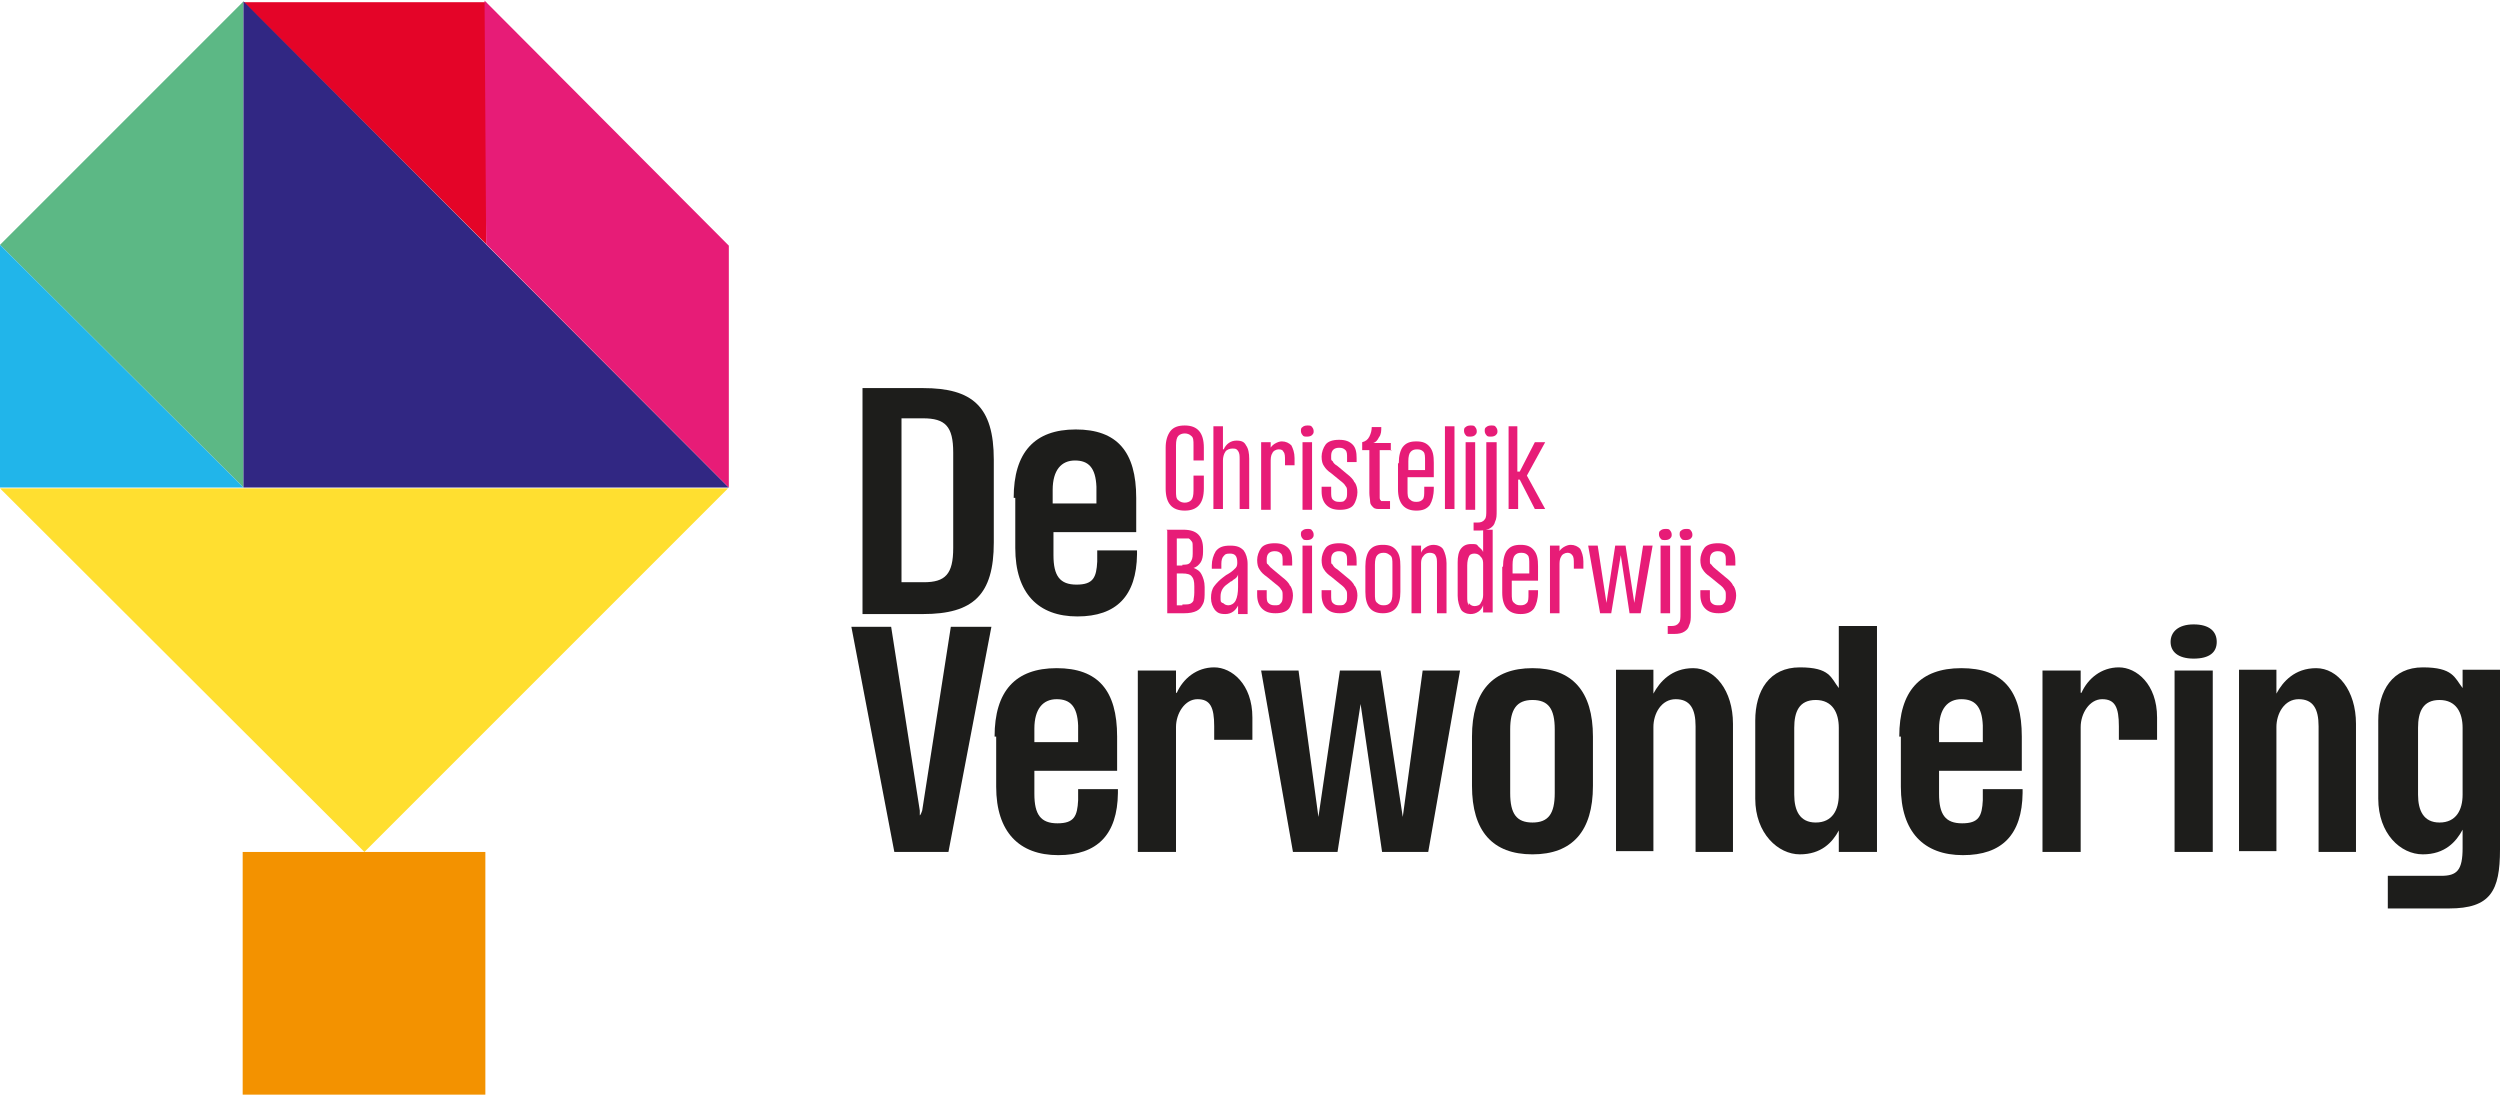
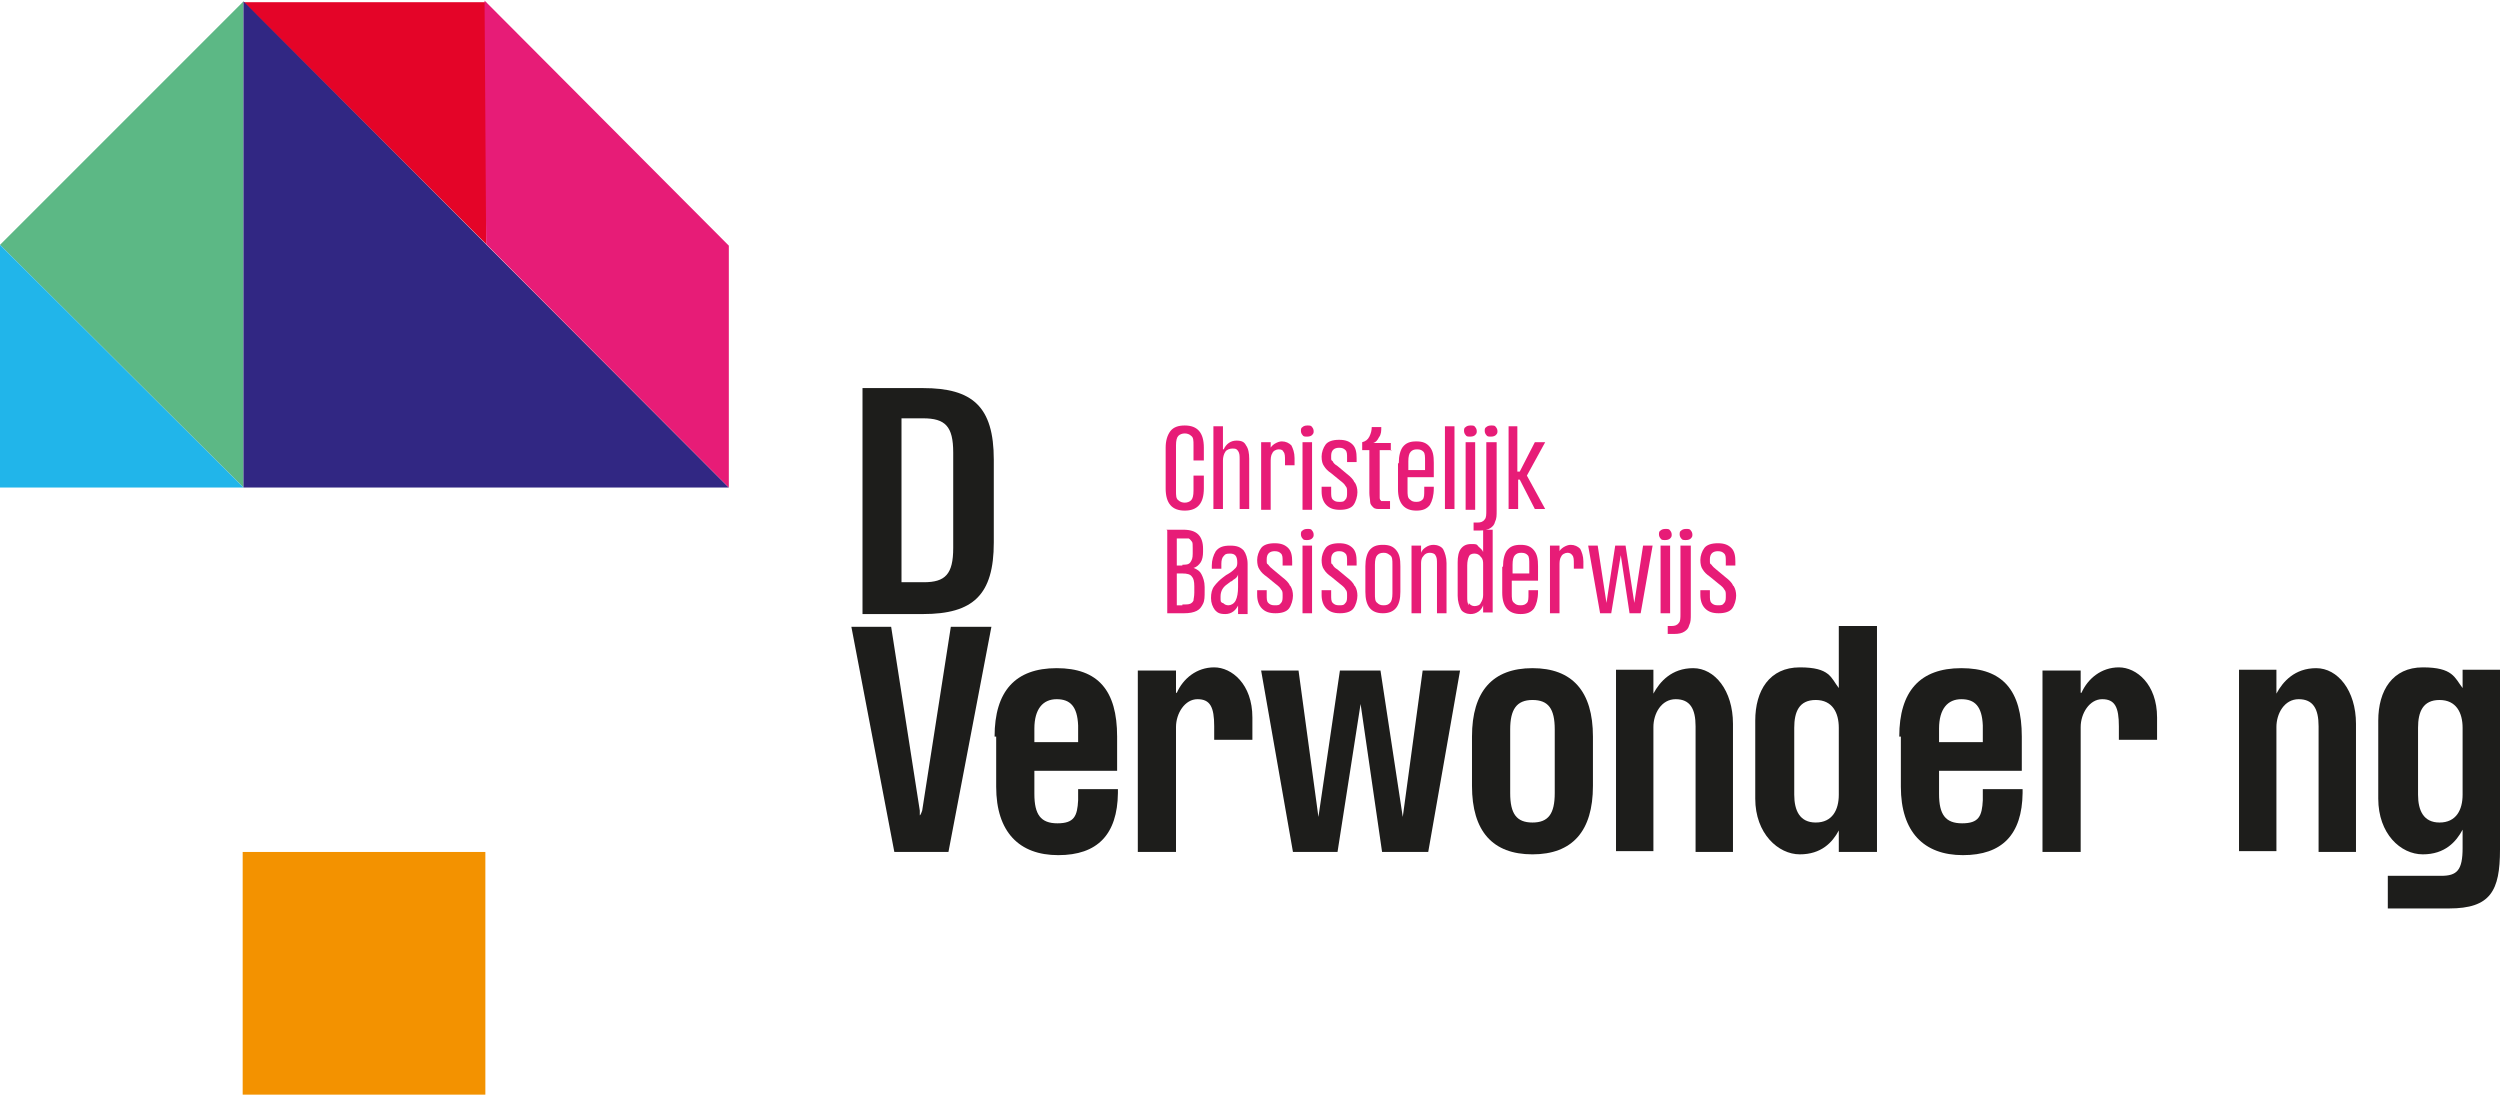
<svg xmlns="http://www.w3.org/2000/svg" version="1.2" viewBox="267.6 230.5 314.2 137.5" width="315" height="138">
  <style>.a{fill:#5cb885}.b{fill:#ffdf30}.c{fill:#21b5ea}.d{fill:#e40428}.e{fill:#f39200}.f{fill:#312783}.g{fill:#e71c77}.h{fill:#1d1d1b}</style>
  <path class="a" d="m298.2 291.7v-61.1l-30.6 30.6 30.6 30.5z" />
-   <path class="b" d="m313.4 337.5l45.7-45.7h-91.5l45.8 45.7z" />
  <path class="c" d="m267.6 261.2v30.5h30.6l-30.6-30.5z" />
  <path class="d" d="m328.7 230.7h-30.5l30.5 30.4v-30.4z" />
  <path class="e" d="m298.1 337.5h30.5v30.5h-30.5z" />
  <path class="f" d="m359.2 291.7h-61v-61.1l61 61.1z" />
  <path class="g" d="m359.2 261.3l-30.7-30.8 0.2 30.6 30.5 30.6v-30.4z" />
  <path class="h" d="m376 279.2h7.6c6.2 0 8.9 2.3 8.9 9v10.4c0 6.6-2.6 9-8.9 9h-7.6v-28.3zm7.7 24.4c2.7 0 3.7-1 3.7-4.3v-12c0-3.3-1-4.3-3.8-4.3h-2.7v20.6h2.7z" />
-   <path class="h" d="m395 293c0-5.7 2.6-8.6 7.8-8.6 5.2 0 7.6 2.8 7.6 8.6v4.3h-10.4v2.9c0 2.6 0.8 3.7 2.9 3.7 2.1 0 2.5-0.9 2.6-2.9v-1.4h5v0.5q-0.1 7.8-7.5 7.8c-4.9 0-7.8-2.9-7.8-8.6v-6.3zm10.4 0.8v-2.2c-0.1-2.4-1-3.3-2.7-3.3-1.7 0-2.8 1.2-2.8 3.7v1.7h5.6z" />
  <path class="h" d="m374.6 309.2h5l3.6 23.1v0.6c0.1 0 0.3-0.6 0.3-0.6l3.6-23.1h5.1l-5.4 28.3h-6.8z" />
  <path class="h" d="m392.6 323c0-5.7 2.6-8.6 7.8-8.6 5.2 0 7.6 2.8 7.6 8.6v4.3h-10.4v2.9c0 2.6 0.8 3.7 2.9 3.7 2.1 0 2.5-0.9 2.6-2.9v-1.4h5v0.5q-0.1 7.8-7.5 7.8c-4.9 0-7.8-2.9-7.8-8.6v-6.3zm10.5 0.8v-2.2c-0.1-2.4-1-3.3-2.7-3.3-1.7 0-2.8 1.2-2.8 3.7v1.7h5.6z" />
  <path class="h" d="m415.5 317.5c0.8-1.8 2.5-3.2 4.7-3.2 2.2 0 4.8 2.1 4.8 6.3v2.8h-4.8v-1.7c0-2.4-0.5-3.4-2.1-3.4-1.6 0-2.7 1.8-2.7 3.5v15.7h-4.8v-22.8h4.8v2.8z" />
  <path class="h" d="m430.8 314.7l2.5 18.4 2.7-18.4h5.1l2.8 18.4 2.5-18.4h4.7l-4 22.8h-5.8l-2.7-18.6-2.9 18.6h-5.6l-4-22.8h4.8z" />
  <path class="h" d="m452.6 329.2v-6.2c0-5.7 2.6-8.6 7.6-8.6 5 0 7.6 2.9 7.6 8.6v6.2c0 5.7-2.6 8.6-7.6 8.6-5 0-7.6-2.9-7.6-8.6zm7.6 4.6c2 0 2.8-1.1 2.8-3.7v-8c0-2.6-0.8-3.7-2.8-3.7-2 0-2.8 1.2-2.8 3.7v8c0 2.6 0.8 3.7 2.8 3.7z" />
  <path class="h" d="m475.4 317.6c0.8-1.5 2.3-3.2 5-3.2 2.7 0 5 2.8 5 7v16.1h-4.7v-15.8c0-2.2-0.7-3.4-2.5-3.4-1.8 0-2.8 1.8-2.8 3.5v15.6h-4.7v-22.8h4.7v2.9z" />
  <path class="h" d="m503.5 309.2v28.3h-4.8v-2.7c-0.8 1.5-2.2 3-4.9 3-2.7 0-5.6-2.6-5.6-7v-9.8c0-3.8 1.8-6.7 5.6-6.7 3.8 0 3.9 1.3 4.9 2.6v-7.8h4.8zm-7.7 24.6c2.1 0 2.9-1.6 2.9-3.5v-8.4c0-1.9-0.8-3.5-2.9-3.5-2.1 0-2.7 1.5-2.7 3.5v8.4c0 2 0.7 3.5 2.7 3.5z" />
  <path class="h" d="m506.3 323c0-5.7 2.6-8.6 7.8-8.6 5.2 0 7.6 2.8 7.6 8.6v4.3h-10.4v2.9c0 2.6 0.8 3.7 2.9 3.7 2.1 0 2.5-0.9 2.6-2.9v-1.4h5v0.5q-0.1 7.8-7.5 7.8c-4.9 0-7.8-2.9-7.8-8.6v-6.3zm10.5 0.8v-2.2c-0.1-2.4-1-3.3-2.7-3.3-1.7 0-2.8 1.2-2.8 3.7v1.7h5.6z" />
  <path class="h" d="m529.2 317.5c0.8-1.8 2.5-3.2 4.7-3.2 2.2 0 4.8 2.1 4.8 6.3v2.8h-4.8v-1.7c0-2.4-0.5-3.4-2.1-3.4-1.6 0-2.7 1.8-2.7 3.5v15.7h-4.8v-22.8h4.8v2.8z" />
-   <path class="h" d="m543.3 308.9c2 0 2.9 0.9 2.9 2.2 0 1.3-0.9 2.1-2.9 2.1-2 0-2.9-0.9-2.9-2.1 0-1.2 0.9-2.2 2.9-2.2zm2.4 5.8v22.8h-4.8v-22.8z" />
  <path class="h" d="m553.7 317.6c0.8-1.5 2.3-3.2 5-3.2 2.7 0 5 2.8 5 7v16.1h-4.7v-15.8c0-2.2-0.7-3.4-2.5-3.4-1.8 0-2.8 1.8-2.8 3.5v15.6h-4.7v-22.8h4.7v2.9z" />
  <path class="h" d="m577.1 334.7c-0.8 1.5-2.2 3.1-5 3.1-2.8 0-5.6-2.6-5.6-7v-9.8c0-3.8 1.8-6.7 5.6-6.7 3.8 0 4 1.3 5 2.6v-2.3h4.7v22.6c0 5.2-1.2 7.4-6.4 7.4h-7.7v-4.1h6.7c2 0 2.7-0.7 2.7-3.5v-2.5zm-2.9-0.9c2.1 0 2.9-1.6 2.9-3.5v-8.4c0-1.9-0.8-3.5-2.9-3.5-2.1 0-2.7 1.5-2.7 3.5v8.4c0 2 0.7 3.5 2.7 3.5z" />
  <path class="g" d="m414.1 291.8v-5.1q0-1.3 0.6-2.1c0.4-0.5 1-0.7 1.8-0.7 1.6 0 2.4 0.9 2.4 2.8v1.6h-1.3v-1.9c0-0.6 0-1-0.3-1.2-0.2-0.2-0.5-0.3-0.8-0.3-0.3 0-0.6 0.1-0.8 0.3q-0.3 0.3-0.3 1.2v5.7c0 0.6 0 1 0.3 1.2 0.2 0.2 0.5 0.3 0.8 0.3 0.3 0 0.6-0.1 0.8-0.3q0.3-0.3 0.3-1.2v-1.9h1.3v1.6c0 1.9-0.8 2.8-2.4 2.8-1.6 0-2.4-0.9-2.4-2.8z" />
  <path class="g" d="m421.4 286.9c0.3-0.7 0.9-1.1 1.6-1.1 0.7 0 1 0.2 1.2 0.6 0.3 0.4 0.4 1 0.4 1.7v6.3h-1.2v-6.2c0-0.5 0-0.8-0.2-1.1-0.2-0.3-0.4-0.3-0.7-0.3-0.3 0-0.7 0.1-0.9 0.4-0.2 0.3-0.3 0.7-0.3 1.1v6.1h-1.2v-10.4h1.2v2.9z" />
  <path class="g" d="m427.2 286.9c0.1-0.3 0.3-0.5 0.6-0.7q0.5-0.3 0.9-0.3c0.5 0 0.9 0.2 1.2 0.5 0.2 0.4 0.4 0.9 0.4 1.6v0.9h-1.2v-0.6c0-0.5 0-0.9-0.2-1.1q-0.1-0.3-0.6-0.3c-0.3 0-0.7 0.2-0.8 0.5-0.2 0.3-0.2 0.7-0.2 1.1v6h-1.2v-8.5h1.2v0.9z" />
  <path class="g" d="m431.3 284.1c0.1-0.1 0.3-0.2 0.6-0.2 0.3 0 0.5 0 0.6 0.2 0.1 0.1 0.2 0.3 0.2 0.5 0 0.2 0 0.3-0.2 0.5-0.1 0.1-0.3 0.2-0.6 0.2-0.3 0-0.5 0-0.6-0.2-0.1-0.1-0.2-0.3-0.2-0.5 0-0.2 0-0.4 0.2-0.5zm1.2 1.9v8.5h-1.2v-8.5z" />
  <path class="g" d="m437.9 291.1q0.3 0.5 0.3 1.2c0 0.5-0.2 1.2-0.5 1.6-0.3 0.4-0.9 0.6-1.7 0.6-0.8 0-1.3-0.2-1.7-0.6-0.4-0.4-0.6-1-0.6-1.7v-0.6h1.2v0.6c0 0.5 0 0.8 0.2 1 0.2 0.2 0.4 0.3 0.8 0.3 0.4 0 0.6 0 0.8-0.3 0.2-0.2 0.2-0.5 0.2-0.9 0-0.4 0-0.6-0.2-0.8-0.1-0.2-0.3-0.4-0.7-0.7l-1.1-0.9q-0.6-0.4-0.9-0.9-0.3-0.4-0.3-1.2c0-0.5 0.2-1.1 0.5-1.5 0.3-0.4 0.9-0.6 1.7-0.6 0.8 0 1.3 0.2 1.7 0.6 0.4 0.4 0.5 1 0.5 1.7v0.5h-1.2v-0.5c0-0.5 0-0.8-0.2-1-0.2-0.2-0.4-0.3-0.8-0.3-0.6 0-1 0.3-1 1 0 0.7 0 0.5 0.2 0.7q0.1 0.3 0.6 0.6l1.2 1c0.4 0.3 0.8 0.7 0.9 1z" />
  <path class="g" d="m442.5 287h-1.5v5.2c0 0.3 0 0.6 0 0.8 0 0.2 0.1 0.3 0.2 0.4 0 0 0.2 0 0.4 0h0.7v1h-1.2c-0.4 0-0.7 0-0.9-0.2-0.2-0.2-0.4-0.4-0.4-0.7 0-0.3-0.1-0.7-0.1-1.1v-5.4h-0.9v-1c0.4-0.1 0.7-0.3 0.9-0.7q0.3-0.6 0.3-1.2h1.2c0 0.5 0 0.9-0.3 1.3-0.2 0.4-0.4 0.6-0.7 0.7h2.2v1z" />
  <path class="g" d="m443.4 288.6c0-0.9 0.2-1.6 0.5-2 0.4-0.5 0.9-0.7 1.7-0.7 0.8 0 1.3 0.2 1.7 0.7 0.4 0.5 0.5 1.1 0.5 2v1.8h-3.3v1.6c0 0.6 0 1 0.3 1.2 0.2 0.2 0.4 0.3 0.8 0.3 0.4 0 0.6-0.1 0.8-0.3 0.2-0.2 0.2-0.6 0.2-1.2v-0.4h1.2v0.2c0 0.9-0.2 1.6-0.5 2.1-0.4 0.5-0.9 0.7-1.7 0.7-1.5 0-2.3-0.9-2.3-2.7v-3.2zm3.3 0.9v-1.1c0-0.6 0-1-0.2-1.2-0.2-0.2-0.4-0.3-0.8-0.3-0.4 0-0.6 0.1-0.8 0.3q-0.3 0.3-0.3 1.2v1.1z" />
  <path class="g" d="m450.4 284v10.4h-1.2v-10.4z" />
  <path class="g" d="m451.8 284.1c0.1-0.1 0.3-0.2 0.6-0.2 0.3 0 0.5 0 0.6 0.2 0.1 0.1 0.2 0.3 0.2 0.5 0 0.2 0 0.3-0.2 0.5-0.1 0.1-0.3 0.2-0.6 0.2-0.3 0-0.5 0-0.6-0.2-0.1-0.1-0.2-0.3-0.2-0.5 0-0.2 0-0.4 0.2-0.5zm1.2 1.9v8.5h-1.2v-8.5z" />
  <path class="g" d="m454.5 286h1.2v8.6c0 0.6 0 1-0.2 1.4-0.1 0.4-0.3 0.6-0.6 0.8-0.3 0.2-0.7 0.3-1.3 0.3h-0.8v-1h0.5c0.4 0 0.7-0.1 0.9-0.4 0.2-0.2 0.2-0.6 0.2-1.2v-8.5zm-0.1-1.9c0.1-0.1 0.3-0.2 0.6-0.2 0.3 0 0.5 0 0.6 0.2 0.1 0.1 0.2 0.3 0.2 0.5 0 0.2 0 0.3-0.2 0.5-0.1 0.1-0.3 0.2-0.6 0.2-0.3 0-0.5 0-0.6-0.2-0.1-0.1-0.2-0.3-0.2-0.5 0-0.2 0-0.4 0.2-0.5z" />
  <path class="g" d="m458.3 284v5.7h0.3l1.9-3.7h1.3l-2.3 4.2 2.3 4.2h-1.3l-1.9-3.7h-0.2v3.7h-1.2v-10.4h1.2z" />
  <path class="g" d="m414.2 297h2.1c0.9 0 1.5 0.2 1.9 0.6q0.6 0.6 0.6 1.8v0.4c0 0.5-0.1 1-0.3 1.3-0.2 0.3-0.5 0.6-0.9 0.7 0.5 0.2 0.8 0.4 1 0.8 0.2 0.4 0.4 0.9 0.4 1.6v0.5c0 0.7 0 1.2-0.2 1.6-0.2 0.4-0.4 0.7-0.8 0.9-0.4 0.2-0.9 0.3-1.6 0.3h-2.1v-10.4zm2 4.4c0.4 0 0.8 0 1-0.3 0.2-0.3 0.3-0.5 0.3-1.1v-0.7c0-0.4 0-0.7-0.1-0.8-0.1-0.1-0.2-0.3-0.4-0.4-0.2 0-0.5 0-0.8 0h-0.7v3.4h0.7zm0 5c0.4 0 0.8 0 1-0.1 0.2-0.1 0.3-0.2 0.4-0.4 0-0.2 0.1-0.5 0.1-1v-0.8q0-0.9-0.3-1.2c-0.2-0.3-0.6-0.4-1.2-0.4h-0.7v4h0.7z" />
  <path class="g" d="m423.3 306.3c-0.3 0.8-0.9 1.3-1.7 1.3-0.8 0-1-0.2-1.3-0.5-0.3-0.4-0.5-0.9-0.5-1.5 0-0.6 0.1-1.1 0.4-1.5 0.3-0.4 0.7-0.8 1.1-1.1l0.4-0.3c0 0 0.2-0.1 0.5-0.3 0.3-0.2 0.5-0.4 0.7-0.6 0.2-0.2 0.2-0.5 0.2-0.7 0-0.8-0.3-1.1-0.9-1.1-0.6 0-0.6 0.1-0.8 0.3-0.2 0.2-0.3 0.5-0.3 1v0.6h-1.2v-0.4c0-0.7 0.2-1.3 0.5-1.8 0.4-0.5 0.9-0.7 1.8-0.7 0.9 0 1.3 0.2 1.7 0.6 0.3 0.4 0.5 1 0.5 1.7v6.3h-1.2v-1.1zm-2-0.1c0.2 0.2 0.4 0.3 0.7 0.3 0.3 0 0.7-0.2 0.9-0.6 0.2-0.4 0.3-1 0.3-1.7v-1.6c0 0.1-0.1 0.3-0.2 0.4-0.1 0.1-0.2 0.2-0.4 0.3-0.1 0.1-0.2 0.2-0.3 0.2l-0.4 0.3c-0.6 0.4-0.9 0.9-0.9 1.6 0 0.7 0 0.6 0.2 0.8z" />
  <path class="g" d="m429.8 304.1q0.3 0.5 0.3 1.2c0 0.5-0.2 1.2-0.5 1.6-0.3 0.4-0.9 0.6-1.7 0.6-0.8 0-1.3-0.2-1.7-0.6-0.4-0.4-0.6-1-0.6-1.7v-0.6h1.2v0.6c0 0.5 0 0.8 0.2 1 0.2 0.2 0.4 0.3 0.8 0.3 0.4 0 0.6 0 0.8-0.3 0.2-0.2 0.2-0.5 0.2-0.9 0-0.4 0-0.6-0.2-0.8-0.1-0.2-0.3-0.4-0.7-0.7l-1.1-0.9q-0.6-0.4-0.9-0.9-0.3-0.4-0.3-1.2c0-0.5 0.2-1.1 0.5-1.5 0.3-0.4 0.9-0.6 1.7-0.6 0.8 0 1.3 0.2 1.7 0.6 0.4 0.4 0.5 1 0.5 1.7v0.5h-1.2v-0.5c0-0.5 0-0.8-0.2-1-0.2-0.2-0.4-0.3-0.8-0.3-0.6 0-1 0.3-1 1 0 0.7 0 0.5 0.2 0.7q0.2 0.3 0.6 0.6l1.2 1c0.4 0.3 0.8 0.7 0.9 1z" />
  <path class="g" d="m431.3 297.1c0.1-0.1 0.3-0.2 0.6-0.2 0.3 0 0.5 0 0.6 0.2 0.1 0.1 0.2 0.3 0.2 0.5 0 0.2 0 0.3-0.2 0.5-0.1 0.1-0.3 0.2-0.6 0.2-0.3 0-0.5 0-0.6-0.2-0.1-0.1-0.2-0.3-0.2-0.5 0-0.2 0-0.4 0.2-0.5zm1.2 1.9v8.5h-1.2v-8.5z" />
  <path class="g" d="m437.9 304.1q0.3 0.5 0.3 1.2c0 0.5-0.2 1.2-0.5 1.6-0.3 0.4-0.9 0.6-1.7 0.6-0.8 0-1.3-0.2-1.7-0.6-0.4-0.4-0.6-1-0.6-1.7v-0.6h1.2v0.6c0 0.5 0 0.8 0.2 1 0.2 0.2 0.4 0.3 0.8 0.3 0.4 0 0.6 0 0.8-0.3 0.2-0.2 0.2-0.5 0.2-0.9 0-0.4 0-0.6-0.2-0.8-0.1-0.2-0.3-0.4-0.7-0.7l-1.1-0.9q-0.6-0.4-0.9-0.9-0.3-0.4-0.3-1.2c0-0.5 0.2-1.1 0.5-1.5 0.3-0.4 0.9-0.6 1.7-0.6 0.8 0 1.3 0.2 1.7 0.6 0.4 0.4 0.5 1 0.5 1.7v0.5h-1.2v-0.5c0-0.5 0-0.8-0.2-1-0.2-0.2-0.4-0.3-0.8-0.3-0.6 0-1 0.3-1 1 0 0.7 0 0.5 0.2 0.7q0.1 0.3 0.6 0.6l1.2 1c0.4 0.3 0.8 0.7 0.9 1z" />
  <path class="g" d="m439.2 304.8v-3.2c0-0.9 0.2-1.6 0.5-2 0.4-0.5 0.9-0.7 1.7-0.7 0.8 0 1.3 0.2 1.7 0.7 0.4 0.5 0.5 1.1 0.5 2v3.2c0 1.8-0.7 2.7-2.2 2.7-1.5 0-2.2-0.9-2.2-2.7zm1.5 1.4c0.2 0.2 0.4 0.3 0.8 0.3 0.4 0 0.6-0.1 0.8-0.3q0.3-0.3 0.3-1.2v-3.6c0-0.6 0-1-0.3-1.2-0.3-0.2-0.4-0.3-0.8-0.3-0.4 0-0.6 0.1-0.8 0.3q-0.3 0.3-0.3 1.2v3.6c0 0.6 0 1 0.3 1.2z" />
  <path class="g" d="m446.2 299.9c0.1-0.3 0.3-0.5 0.6-0.7 0.3-0.2 0.6-0.3 1-0.3 0.4 0 1 0.2 1.2 0.6 0.2 0.4 0.4 1 0.4 1.7v6.3h-1.2v-6.2c0-0.5 0-0.8-0.2-1.1-0.1-0.2-0.4-0.3-0.7-0.3-0.3 0-0.6 0.1-0.8 0.4q-0.3 0.3-0.3 0.9v6.3h-1.2v-8.5h1.2z" />
  <path class="g" d="m455.2 297v10.4h-1.2v-0.9c-0.1 0.3-0.3 0.6-0.6 0.8-0.3 0.2-0.6 0.3-1 0.3-0.4 0-1-0.2-1.2-0.6-0.2-0.4-0.4-1-0.4-1.7v-4.2c0-0.7 0.1-1.3 0.4-1.7 0.3-0.4 0.7-0.6 1.3-0.6 0.6 0 0.7 0 0.9 0.3 0.2 0.2 0.5 0.4 0.6 0.7v-2.8zm-3 9.2c0.1 0.2 0.4 0.4 0.7 0.4 0.3 0 0.7-0.1 0.8-0.4 0.2-0.3 0.3-0.6 0.3-1v-3.8c0-0.4 0-0.7-0.3-1-0.2-0.3-0.5-0.4-0.8-0.4-0.3 0-0.6 0.1-0.7 0.4-0.1 0.2-0.2 0.6-0.2 1.1v3.9c0 0.5 0 0.8 0.2 1.1z" />
  <path class="g" d="m456.5 301.6c0-0.9 0.2-1.6 0.5-2 0.4-0.5 0.9-0.7 1.7-0.7 0.8 0 1.3 0.2 1.7 0.7 0.4 0.5 0.5 1.1 0.5 2v1.8h-3.3v1.6c0 0.6 0 1 0.3 1.2 0.2 0.2 0.4 0.3 0.8 0.3 0.4 0 0.6-0.1 0.8-0.3 0.2-0.2 0.2-0.6 0.2-1.2v-0.4h1.2v0.2c0 0.9-0.2 1.6-0.5 2.1-0.4 0.5-0.9 0.7-1.7 0.7-1.5 0-2.3-0.9-2.3-2.7v-3.2zm3.3 0.9v-1.1c0-0.6 0-1-0.2-1.2-0.2-0.2-0.4-0.3-0.8-0.3-0.4 0-0.6 0.1-0.8 0.3q-0.3 0.3-0.3 1.2v1.1z" />
  <path class="g" d="m463.5 299.9c0.1-0.3 0.3-0.5 0.6-0.7q0.5-0.3 0.9-0.3c0.5 0 0.9 0.2 1.2 0.5 0.2 0.4 0.4 0.9 0.4 1.6v0.9h-1.2v-0.6c0-0.5 0-0.9-0.2-1.1q-0.2-0.3-0.6-0.3c-0.3 0-0.7 0.2-0.8 0.5-0.2 0.3-0.2 0.7-0.2 1.1v6h-1.2v-8.5h1.2v0.9z" />
  <path class="g" d="m468.4 299l1.1 7.2 1.1-7.2h1.3l1.1 7.2 1.1-7.2h1.2l-1.5 8.5h-1.4l-1.1-7.3-1.2 7.3h-1.4l-1.5-8.5z" />
  <path class="g" d="m476.3 297.1c0.1-0.1 0.3-0.2 0.6-0.2 0.3 0 0.5 0 0.6 0.2 0.1 0.1 0.2 0.3 0.2 0.5 0 0.2 0 0.3-0.2 0.5-0.1 0.1-0.3 0.2-0.6 0.2-0.3 0-0.5 0-0.6-0.2-0.1-0.1-0.2-0.3-0.2-0.5 0-0.2 0-0.4 0.2-0.5zm1.2 1.9v8.5h-1.2v-8.5z" />
  <path class="g" d="m478.9 299h1.2v8.6c0 0.6 0 1-0.2 1.4-0.1 0.4-0.3 0.6-0.6 0.8-0.3 0.2-0.7 0.3-1.3 0.3h-0.8v-1h0.5c0.4 0 0.7-0.1 0.9-0.4 0.2-0.2 0.2-0.6 0.2-1.2v-8.5zm0-1.9c0.1-0.1 0.3-0.2 0.6-0.2 0.3 0 0.5 0 0.6 0.2 0.1 0.1 0.2 0.3 0.2 0.5 0 0.2 0 0.3-0.2 0.5-0.1 0.1-0.3 0.2-0.6 0.2-0.3 0-0.5 0-0.6-0.2-0.1-0.1-0.2-0.3-0.2-0.5 0-0.2 0-0.4 0.2-0.5z" />
  <path class="g" d="m485.5 304.1q0.3 0.5 0.3 1.2c0 0.5-0.2 1.2-0.5 1.6-0.3 0.4-0.9 0.6-1.7 0.6-0.8 0-1.3-0.2-1.7-0.6-0.4-0.4-0.6-1-0.6-1.7v-0.6h1.2v0.6c0 0.5 0 0.8 0.2 1 0.2 0.2 0.4 0.3 0.8 0.3 0.4 0 0.6 0 0.8-0.3 0.2-0.2 0.2-0.5 0.2-0.9 0-0.4 0-0.6-0.2-0.8-0.1-0.2-0.3-0.4-0.7-0.7l-1.1-0.9q-0.6-0.4-0.9-0.9-0.3-0.4-0.3-1.2c0-0.5 0.2-1.1 0.5-1.5 0.3-0.4 0.9-0.6 1.7-0.6 0.8 0 1.3 0.2 1.7 0.6 0.4 0.4 0.5 1 0.5 1.7v0.5h-1.2v-0.5c0-0.5 0-0.8-0.2-1-0.2-0.2-0.4-0.3-0.8-0.3-0.6 0-1 0.3-1 1 0 0.7 0 0.5 0.2 0.7q0.2 0.3 0.6 0.6l1.2 1c0.4 0.3 0.8 0.7 0.9 1z" />
</svg>